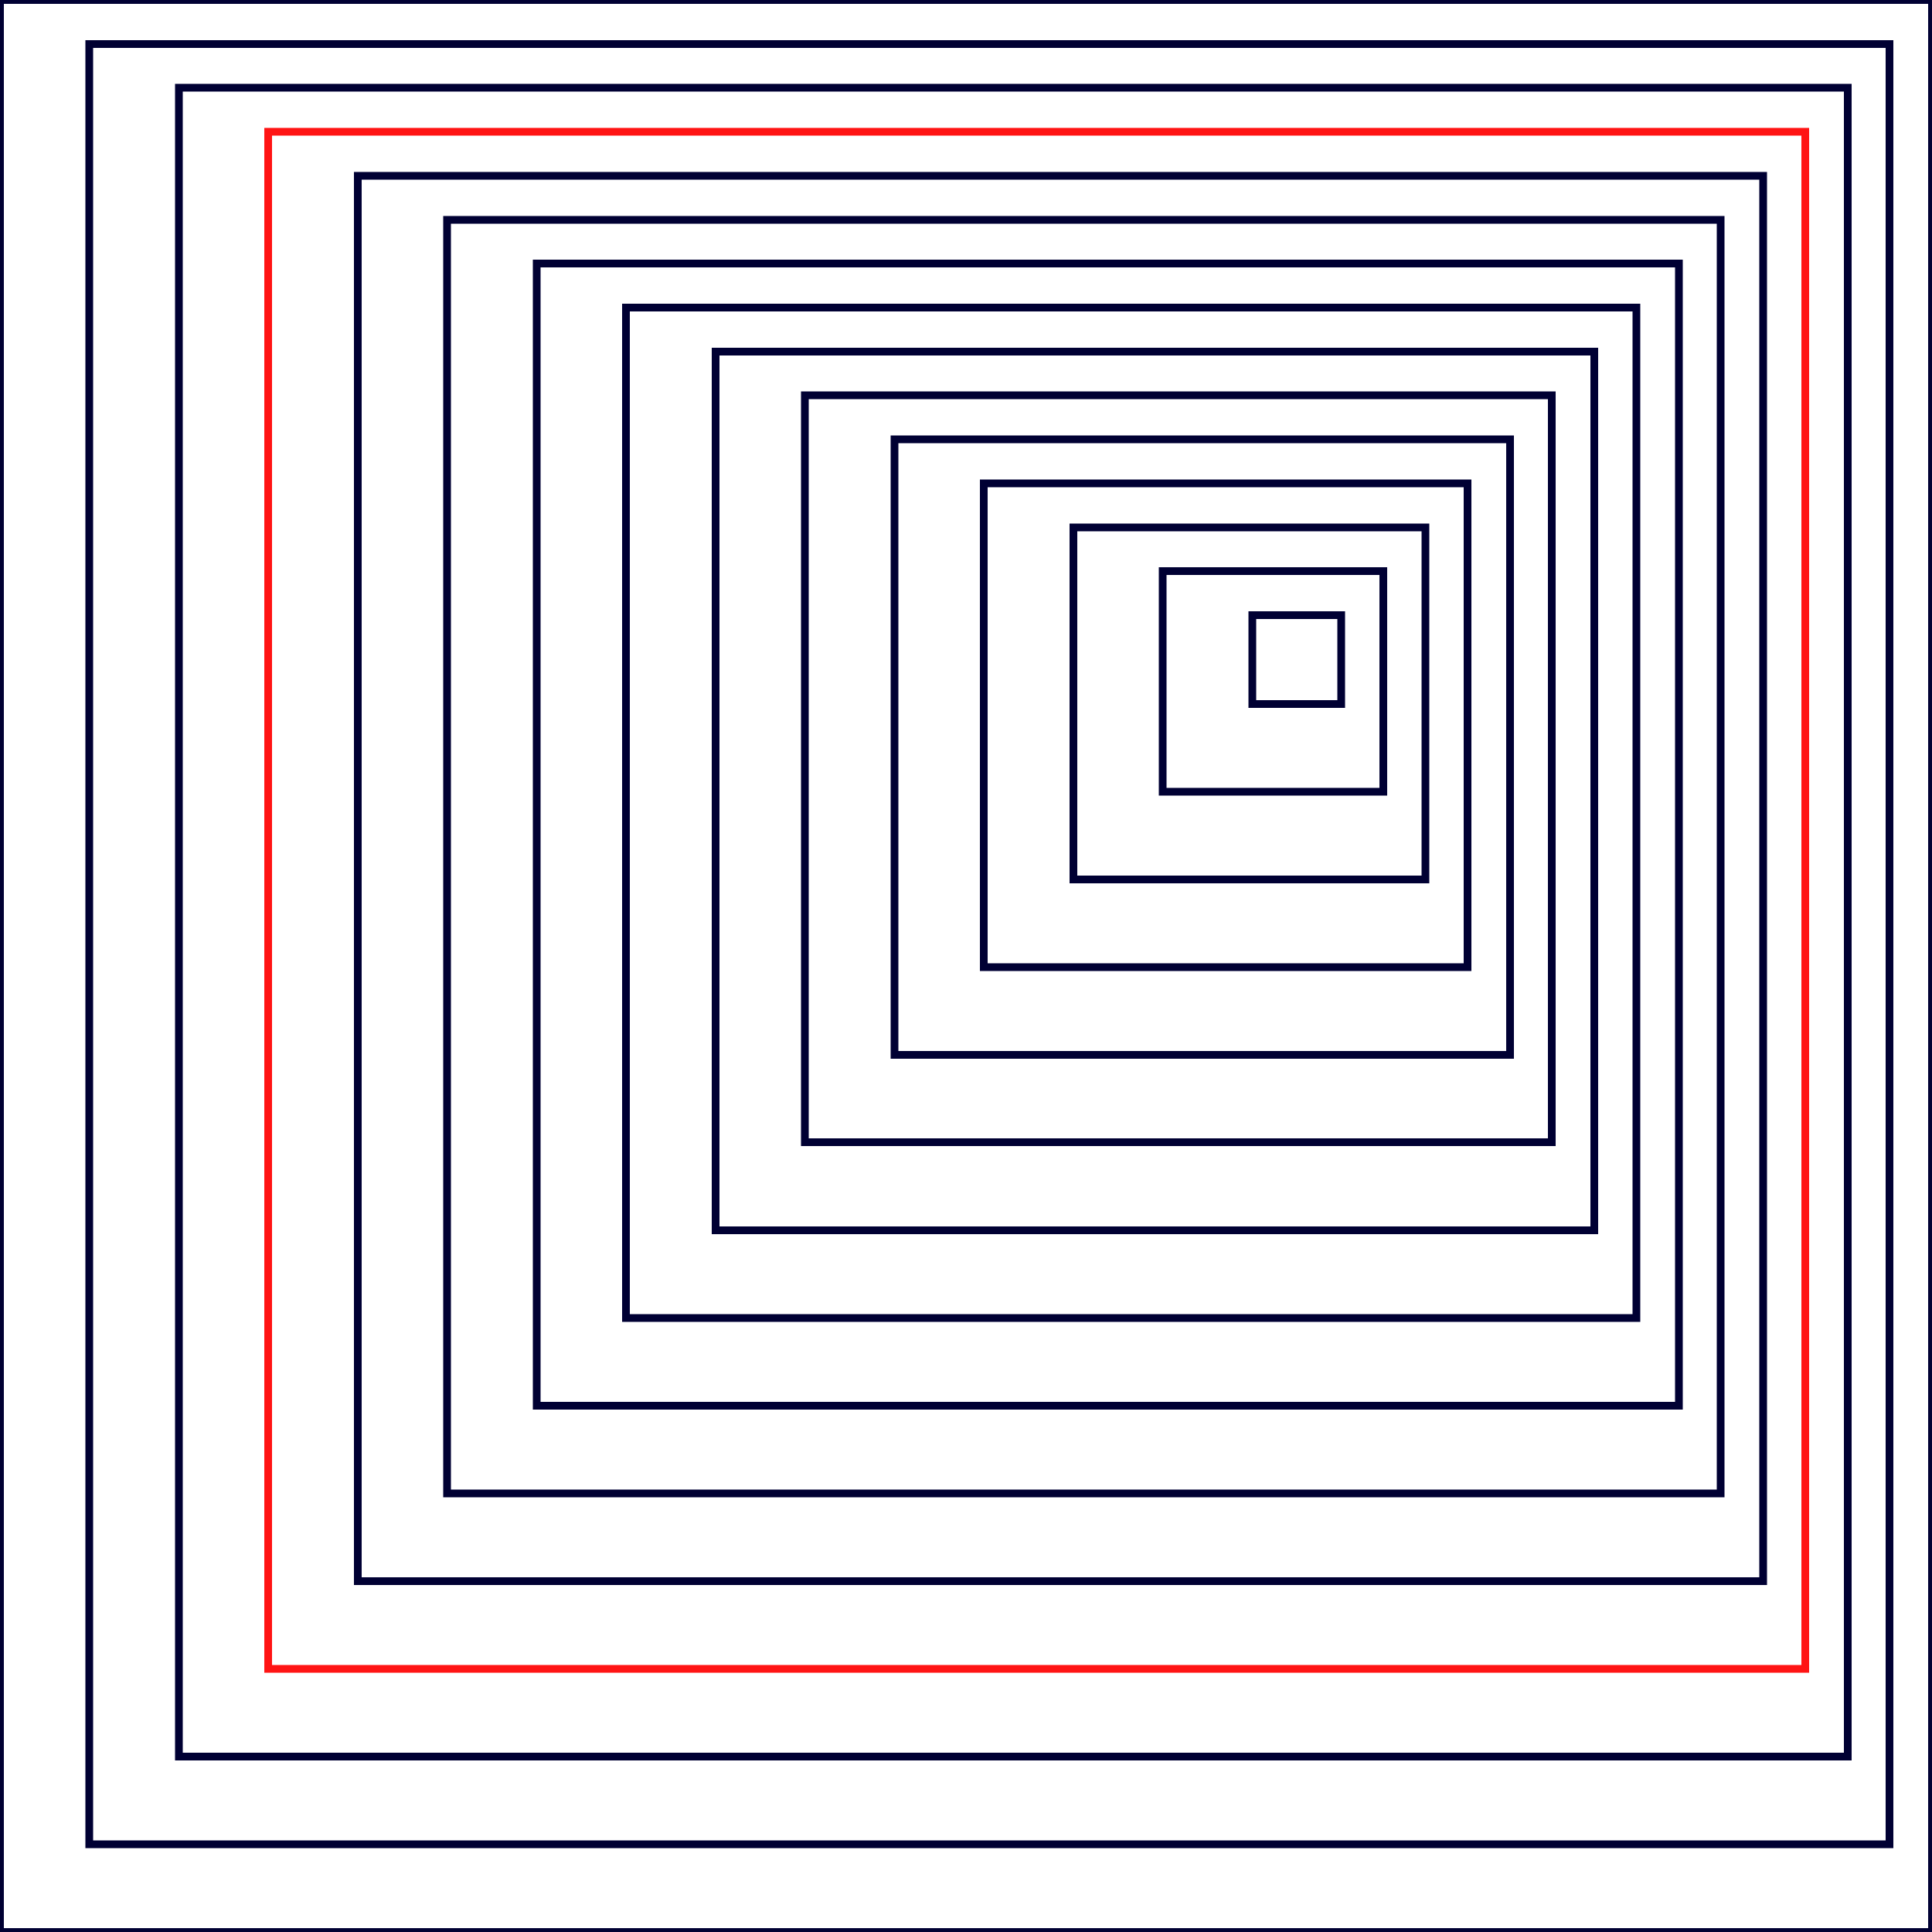
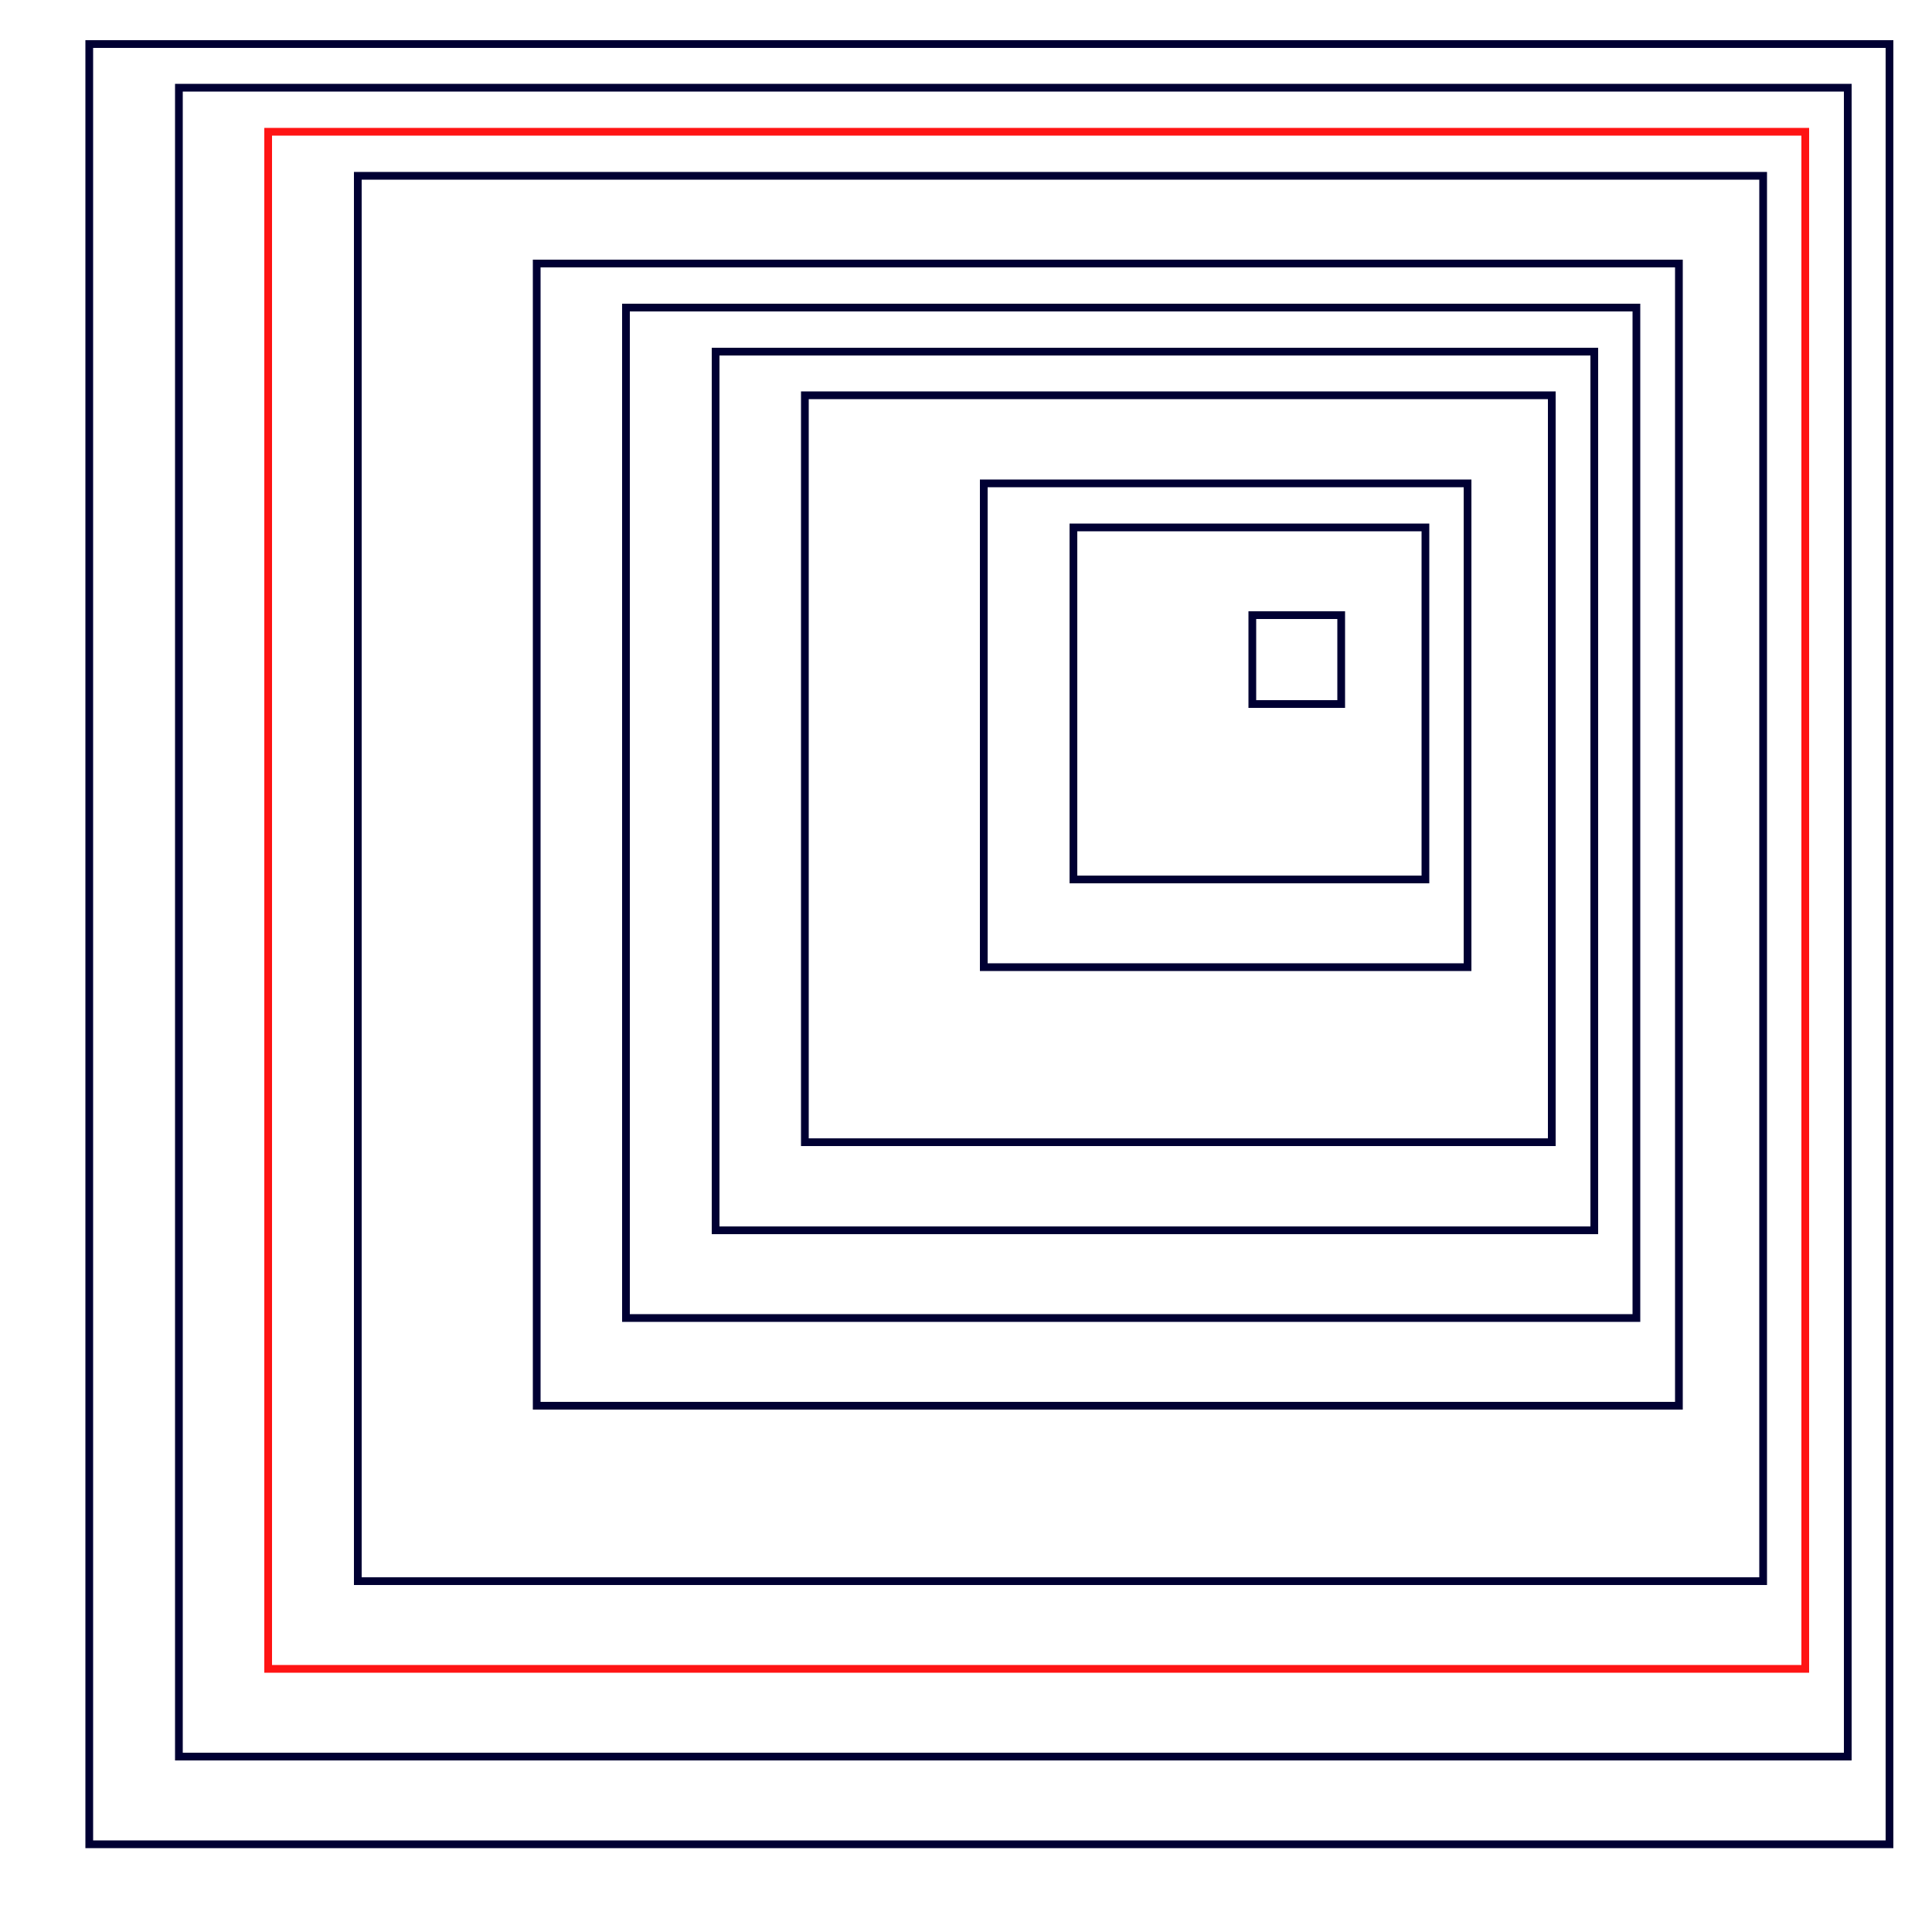
<svg xmlns="http://www.w3.org/2000/svg" version="1.1" x="0px" y="0px" viewBox="0 0 500 500" style="enable-background:new 0 0 500 500;" xml:space="preserve">
  <style type="text/css">
	.st0{fill:#000033;}
	.st1{fill:#FF1414;}
	.st2{fill:none;stroke:#000033;stroke-width:9.053;stroke-miterlimit:10;}
	.st3{fill:none;stroke:#000033;stroke-width:8.081;stroke-miterlimit:10;}
	.st4{fill:none;stroke:#000033;stroke-width:7.108;stroke-miterlimit:10;}
	.st5{fill:none;stroke:#FF1414;stroke-width:6.136;stroke-miterlimit:10;}
	.st6{fill:none;stroke:#000033;stroke-width:5.164;stroke-miterlimit:10;}
	.st7{fill:none;stroke:#000033;stroke-width:4.191;stroke-miterlimit:10;}
	.st8{fill:none;stroke:#000033;stroke-width:3.219;stroke-miterlimit:10;}
	.st9{fill:none;stroke:#000033;stroke-width:2.247;stroke-miterlimit:10;}
	.st10{fill:none;stroke:#000033;stroke-width:1.274;stroke-miterlimit:10;}
	.st11{fill:none;stroke:#000033;stroke-width:0.302;stroke-miterlimit:10;}
	.st12{fill:none;stroke:#000033;stroke-width:6.136;stroke-miterlimit:10;}
	.st13{fill:none;stroke:#000033;stroke-width:3;stroke-miterlimit:10;}
	.st14{fill:none;stroke:#000033;stroke-width:3.333;stroke-miterlimit:10;}
	.st15{fill:none;stroke:#000033;stroke-width:3.667;stroke-miterlimit:10;}
	.st16{fill:none;stroke:#000033;stroke-width:4;stroke-miterlimit:10;}
	.st17{fill:none;stroke:#000033;stroke-width:4.333;stroke-miterlimit:10;}
	.st18{fill:none;stroke:#000033;stroke-width:4.667;stroke-miterlimit:10;}
	.st19{fill:none;stroke:#000033;stroke-width:5;stroke-miterlimit:10;}
	.st20{fill:none;stroke:#000033;stroke-width:5.333;stroke-miterlimit:10;}
	.st21{fill:none;stroke:#000033;stroke-width:5.667;stroke-miterlimit:10;}
	.st22{fill:none;stroke:#000033;stroke-width:6;stroke-miterlimit:10;}
	.st23{fill:none;stroke:#000033;stroke-width:6.333;stroke-miterlimit:10;}
	.st24{fill:none;stroke:#000033;stroke-width:6.667;stroke-miterlimit:10;}
	.st25{fill:none;stroke:#000033;stroke-width:7;stroke-miterlimit:10;}
	.st26{fill:none;stroke:#000033;stroke-width:7.333;stroke-miterlimit:10;}
	.st27{fill:none;stroke:#000033;stroke-width:7.667;stroke-miterlimit:10;}
	.st28{fill:none;stroke:#000033;stroke-width:8;stroke-miterlimit:10;}
	.st29{fill:none;stroke:#000033;stroke-width:8.333;stroke-miterlimit:10;}
	.st30{fill:none;stroke:#000033;stroke-width:8.667;stroke-miterlimit:10;}
	.st31{fill:none;stroke:#000033;stroke-width:9;stroke-miterlimit:10;}
	.st32{fill:none;stroke:#000033;stroke-width:9.333;stroke-miterlimit:10;}
	.st33{fill:none;stroke:#000033;stroke-width:9.667;stroke-miterlimit:10;}
	.st34{fill:none;stroke:#000033;stroke-width:10;stroke-miterlimit:10;}
	.st35{fill:none;stroke:#FF1414;stroke-width:5;stroke-miterlimit:10;}
	.st36{fill:none;stroke:#000033;stroke-miterlimit:10;}
	.st37{fill:none;stroke:#000033;stroke-width:1.286;stroke-miterlimit:10;}
	.st38{fill:none;stroke:#000033;stroke-width:1.571;stroke-miterlimit:10;}
	.st39{fill:none;stroke:#000033;stroke-width:1.857;stroke-miterlimit:10;}
	.st40{fill:none;stroke:#000033;stroke-width:2.143;stroke-miterlimit:10;}
	.st41{fill:none;stroke:#000033;stroke-width:2.429;stroke-miterlimit:10;}
	.st42{fill:none;stroke:#000033;stroke-width:2.714;stroke-miterlimit:10;}
	.st43{fill:none;stroke:#000033;stroke-width:3.286;stroke-miterlimit:10;}
	.st44{fill:none;stroke:#000033;stroke-width:3.571;stroke-miterlimit:10;}
	.st45{fill:none;stroke:#000033;stroke-width:3.857;stroke-miterlimit:10;}
	.st46{fill:none;stroke:#000033;stroke-width:4.143;stroke-miterlimit:10;}
	.st47{fill:none;stroke:#000033;stroke-width:4.429;stroke-miterlimit:10;}
	.st48{fill:none;stroke:#000033;stroke-width:4.714;stroke-miterlimit:10;}
	.st49{fill:none;stroke:#000033;stroke-width:5.286;stroke-miterlimit:10;}
	.st50{fill:none;stroke:#000033;stroke-width:5.571;stroke-miterlimit:10;}
	.st51{fill:none;stroke:#000033;stroke-width:5.857;stroke-miterlimit:10;}
	.st52{fill:none;stroke:#000033;stroke-width:6.143;stroke-miterlimit:10;}
	.st53{fill:none;stroke:#000033;stroke-width:6.429;stroke-miterlimit:10;}
	.st54{fill:none;stroke:#000033;stroke-width:6.714;stroke-miterlimit:10;}
	.st55{fill:none;stroke:#FF1414;stroke-width:2.143;stroke-miterlimit:10;}
	.st56{fill:none;stroke:#FF1414;stroke-width:5.857;stroke-miterlimit:10;}
	.st57{fill:none;stroke:#000033;stroke-width:2;stroke-miterlimit:10;}
	.st58{fill:none;stroke:#FF1414;stroke-width:2;stroke-linecap:square;stroke-miterlimit:10;}
	.st59{fill:none;stroke:#FF1414;stroke-width:2;stroke-miterlimit:10;}
	.st60{fill:none;stroke:#000033;stroke-width:2;stroke-linejoin:bevel;stroke-miterlimit:10;}
	.st61{fill:none;stroke:#FF1414;stroke-width:2;stroke-linejoin:bevel;stroke-miterlimit:10;}
	.st62{fill:none;stroke:#000033;stroke-width:2;stroke-linecap:round;stroke-miterlimit:10;}
	.st63{fill:none;stroke:#000033;stroke-width:2;stroke-linecap:round;stroke-linejoin:bevel;stroke-miterlimit:10;}
	.st64{fill:none;stroke:#FF1414;stroke-width:2;stroke-linecap:round;stroke-linejoin:bevel;stroke-miterlimit:10;}
	.st65{fill:none;stroke:#000033;stroke-width:2.459;stroke-miterlimit:10;}
	.st66{fill:none;stroke:#FF1414;stroke-width:2.459;stroke-miterlimit:10;}
	.st67{fill:#FFFFFF;}
	.st68{fill:none;stroke:#FFFFFF;stroke-width:9.053;stroke-miterlimit:10;}
	.st69{fill:none;stroke:#FFFFFF;stroke-width:8.081;stroke-miterlimit:10;}
	.st70{fill:none;stroke:#FFFFFF;stroke-width:7.108;stroke-miterlimit:10;}
	.st71{fill:none;stroke:#FFFFFF;stroke-width:5.164;stroke-miterlimit:10;}
	.st72{fill:none;stroke:#FFFFFF;stroke-width:4.191;stroke-miterlimit:10;}
	.st73{fill:none;stroke:#FFFFFF;stroke-width:3.219;stroke-miterlimit:10;}
	.st74{fill:none;stroke:#FFFFFF;stroke-width:2.247;stroke-miterlimit:10;}
	.st75{fill:none;stroke:#FFFFFF;stroke-width:1.274;stroke-miterlimit:10;}
	.st76{fill:none;stroke:#FFFFFF;stroke-width:0.302;stroke-miterlimit:10;}
	.st77{fill:none;stroke:#FFFFFF;stroke-width:6.136;stroke-miterlimit:10;}
	.st78{fill:none;stroke:#FFFFFF;stroke-width:3;stroke-miterlimit:10;}
	.st79{fill:none;stroke:#FFFFFF;stroke-width:3.333;stroke-miterlimit:10;}
	.st80{fill:none;stroke:#FFFFFF;stroke-width:3.667;stroke-miterlimit:10;}
	.st81{fill:none;stroke:#FFFFFF;stroke-width:4;stroke-miterlimit:10;}
	.st82{fill:none;stroke:#FFFFFF;stroke-width:4.333;stroke-miterlimit:10;}
	.st83{fill:none;stroke:#FFFFFF;stroke-width:4.667;stroke-miterlimit:10;}
	.st84{fill:none;stroke:#FFFFFF;stroke-width:5;stroke-miterlimit:10;}
	.st85{fill:none;stroke:#FFFFFF;stroke-width:5.333;stroke-miterlimit:10;}
	.st86{fill:none;stroke:#FFFFFF;stroke-width:5.667;stroke-miterlimit:10;}
	.st87{fill:none;stroke:#FFFFFF;stroke-width:6;stroke-miterlimit:10;}
	.st88{fill:none;stroke:#FFFFFF;stroke-width:6.333;stroke-miterlimit:10;}
	.st89{fill:none;stroke:#FFFFFF;stroke-width:6.667;stroke-miterlimit:10;}
	.st90{fill:none;stroke:#FFFFFF;stroke-width:7;stroke-miterlimit:10;}
	.st91{fill:none;stroke:#FFFFFF;stroke-width:7.333;stroke-miterlimit:10;}
	.st92{fill:none;stroke:#FFFFFF;stroke-width:7.667;stroke-miterlimit:10;}
	.st93{fill:none;stroke:#FFFFFF;stroke-width:8;stroke-miterlimit:10;}
	.st94{fill:none;stroke:#FFFFFF;stroke-width:8.333;stroke-miterlimit:10;}
	.st95{fill:none;stroke:#FFFFFF;stroke-width:8.667;stroke-miterlimit:10;}
	.st96{fill:none;stroke:#FFFFFF;stroke-width:9;stroke-miterlimit:10;}
	.st97{fill:none;stroke:#FFFFFF;stroke-width:9.333;stroke-miterlimit:10;}
	.st98{fill:none;stroke:#FFFFFF;stroke-width:9.667;stroke-miterlimit:10;}
	.st99{fill:none;stroke:#FFFFFF;stroke-width:10;stroke-miterlimit:10;}
	.st100{fill:none;stroke:#FFFFFF;stroke-miterlimit:10;}
	.st101{fill:none;stroke:#FFFFFF;stroke-width:1.286;stroke-miterlimit:10;}
	.st102{fill:none;stroke:#FFFFFF;stroke-width:1.571;stroke-miterlimit:10;}
	.st103{fill:none;stroke:#FFFFFF;stroke-width:1.857;stroke-miterlimit:10;}
	.st104{fill:none;stroke:#FFFFFF;stroke-width:2.143;stroke-miterlimit:10;}
	.st105{fill:none;stroke:#FFFFFF;stroke-width:2.429;stroke-miterlimit:10;}
	.st106{fill:none;stroke:#FFFFFF;stroke-width:2.714;stroke-miterlimit:10;}
	.st107{fill:none;stroke:#FFFFFF;stroke-width:3.286;stroke-miterlimit:10;}
	.st108{fill:none;stroke:#FFFFFF;stroke-width:3.571;stroke-miterlimit:10;}
	.st109{fill:none;stroke:#FFFFFF;stroke-width:3.857;stroke-miterlimit:10;}
	.st110{fill:none;stroke:#FFFFFF;stroke-width:4.143;stroke-miterlimit:10;}
	.st111{fill:none;stroke:#FFFFFF;stroke-width:4.429;stroke-miterlimit:10;}
	.st112{fill:none;stroke:#FFFFFF;stroke-width:4.714;stroke-miterlimit:10;}
	.st113{fill:none;stroke:#FFFFFF;stroke-width:5.286;stroke-miterlimit:10;}
	.st114{fill:none;stroke:#FFFFFF;stroke-width:5.571;stroke-miterlimit:10;}
	.st115{fill:none;stroke:#FFFFFF;stroke-width:5.857;stroke-miterlimit:10;}
	.st116{fill:none;stroke:#FFFFFF;stroke-width:6.143;stroke-miterlimit:10;}
	.st117{fill:none;stroke:#FFFFFF;stroke-width:6.429;stroke-miterlimit:10;}
	.st118{fill:none;stroke:#FFFFFF;stroke-width:6.714;stroke-miterlimit:10;}
	.st119{fill:none;stroke:#FFFFFF;stroke-width:2;stroke-miterlimit:10;}
	.st120{fill:none;stroke:#FFFFFF;stroke-width:2;stroke-linejoin:bevel;stroke-miterlimit:10;}
	.st121{fill:none;stroke:#FFFFFF;stroke-width:2;stroke-linecap:round;stroke-miterlimit:10;}
	.st122{fill:none;stroke:#FFFFFF;stroke-width:2;stroke-linecap:round;stroke-linejoin:bevel;stroke-miterlimit:10;}
	.st123{fill:none;stroke:#FFFFFF;stroke-width:2.459;stroke-miterlimit:10;}
</style>
  <g id="Achtergrond">
</g>
  <g id="Laag_1">
    <g>
      <g>
-         <rect y="0" class="st57" width="500" height="500" />
        <rect x="23.1" y="11.4" class="st57" width="465.9" height="465.9" />
        <rect x="46.3" y="22.7" class="st57" width="431.9" height="431.9" />
        <rect x="69.4" y="34.1" class="st59" width="397.8" height="397.8" />
        <rect x="92.6" y="45.5" class="st57" width="363.7" height="363.7" />
-         <rect x="115.7" y="56.9" class="st57" width="329.6" height="329.6" />
        <rect x="138.9" y="68.2" class="st57" width="295.6" height="295.6" />
        <rect x="162" y="79.6" class="st57" width="261.5" height="261.5" />
        <rect x="185.2" y="91" class="st57" width="227.4" height="227.4" />
        <rect x="208.3" y="102.3" class="st57" width="193.3" height="193.3" />
-         <rect x="231.5" y="113.7" class="st57" width="159.3" height="159.3" />
        <rect x="254.6" y="125.1" class="st57" width="125.2" height="125.2" />
        <rect x="277.8" y="136.5" class="st57" width="91.1" height="91.1" />
-         <rect x="300.9" y="147.8" class="st57" width="57.1" height="57.1" />
        <rect x="324.1" y="159.2" class="st57" width="23" height="23" />
      </g>
    </g>
  </g>
</svg>